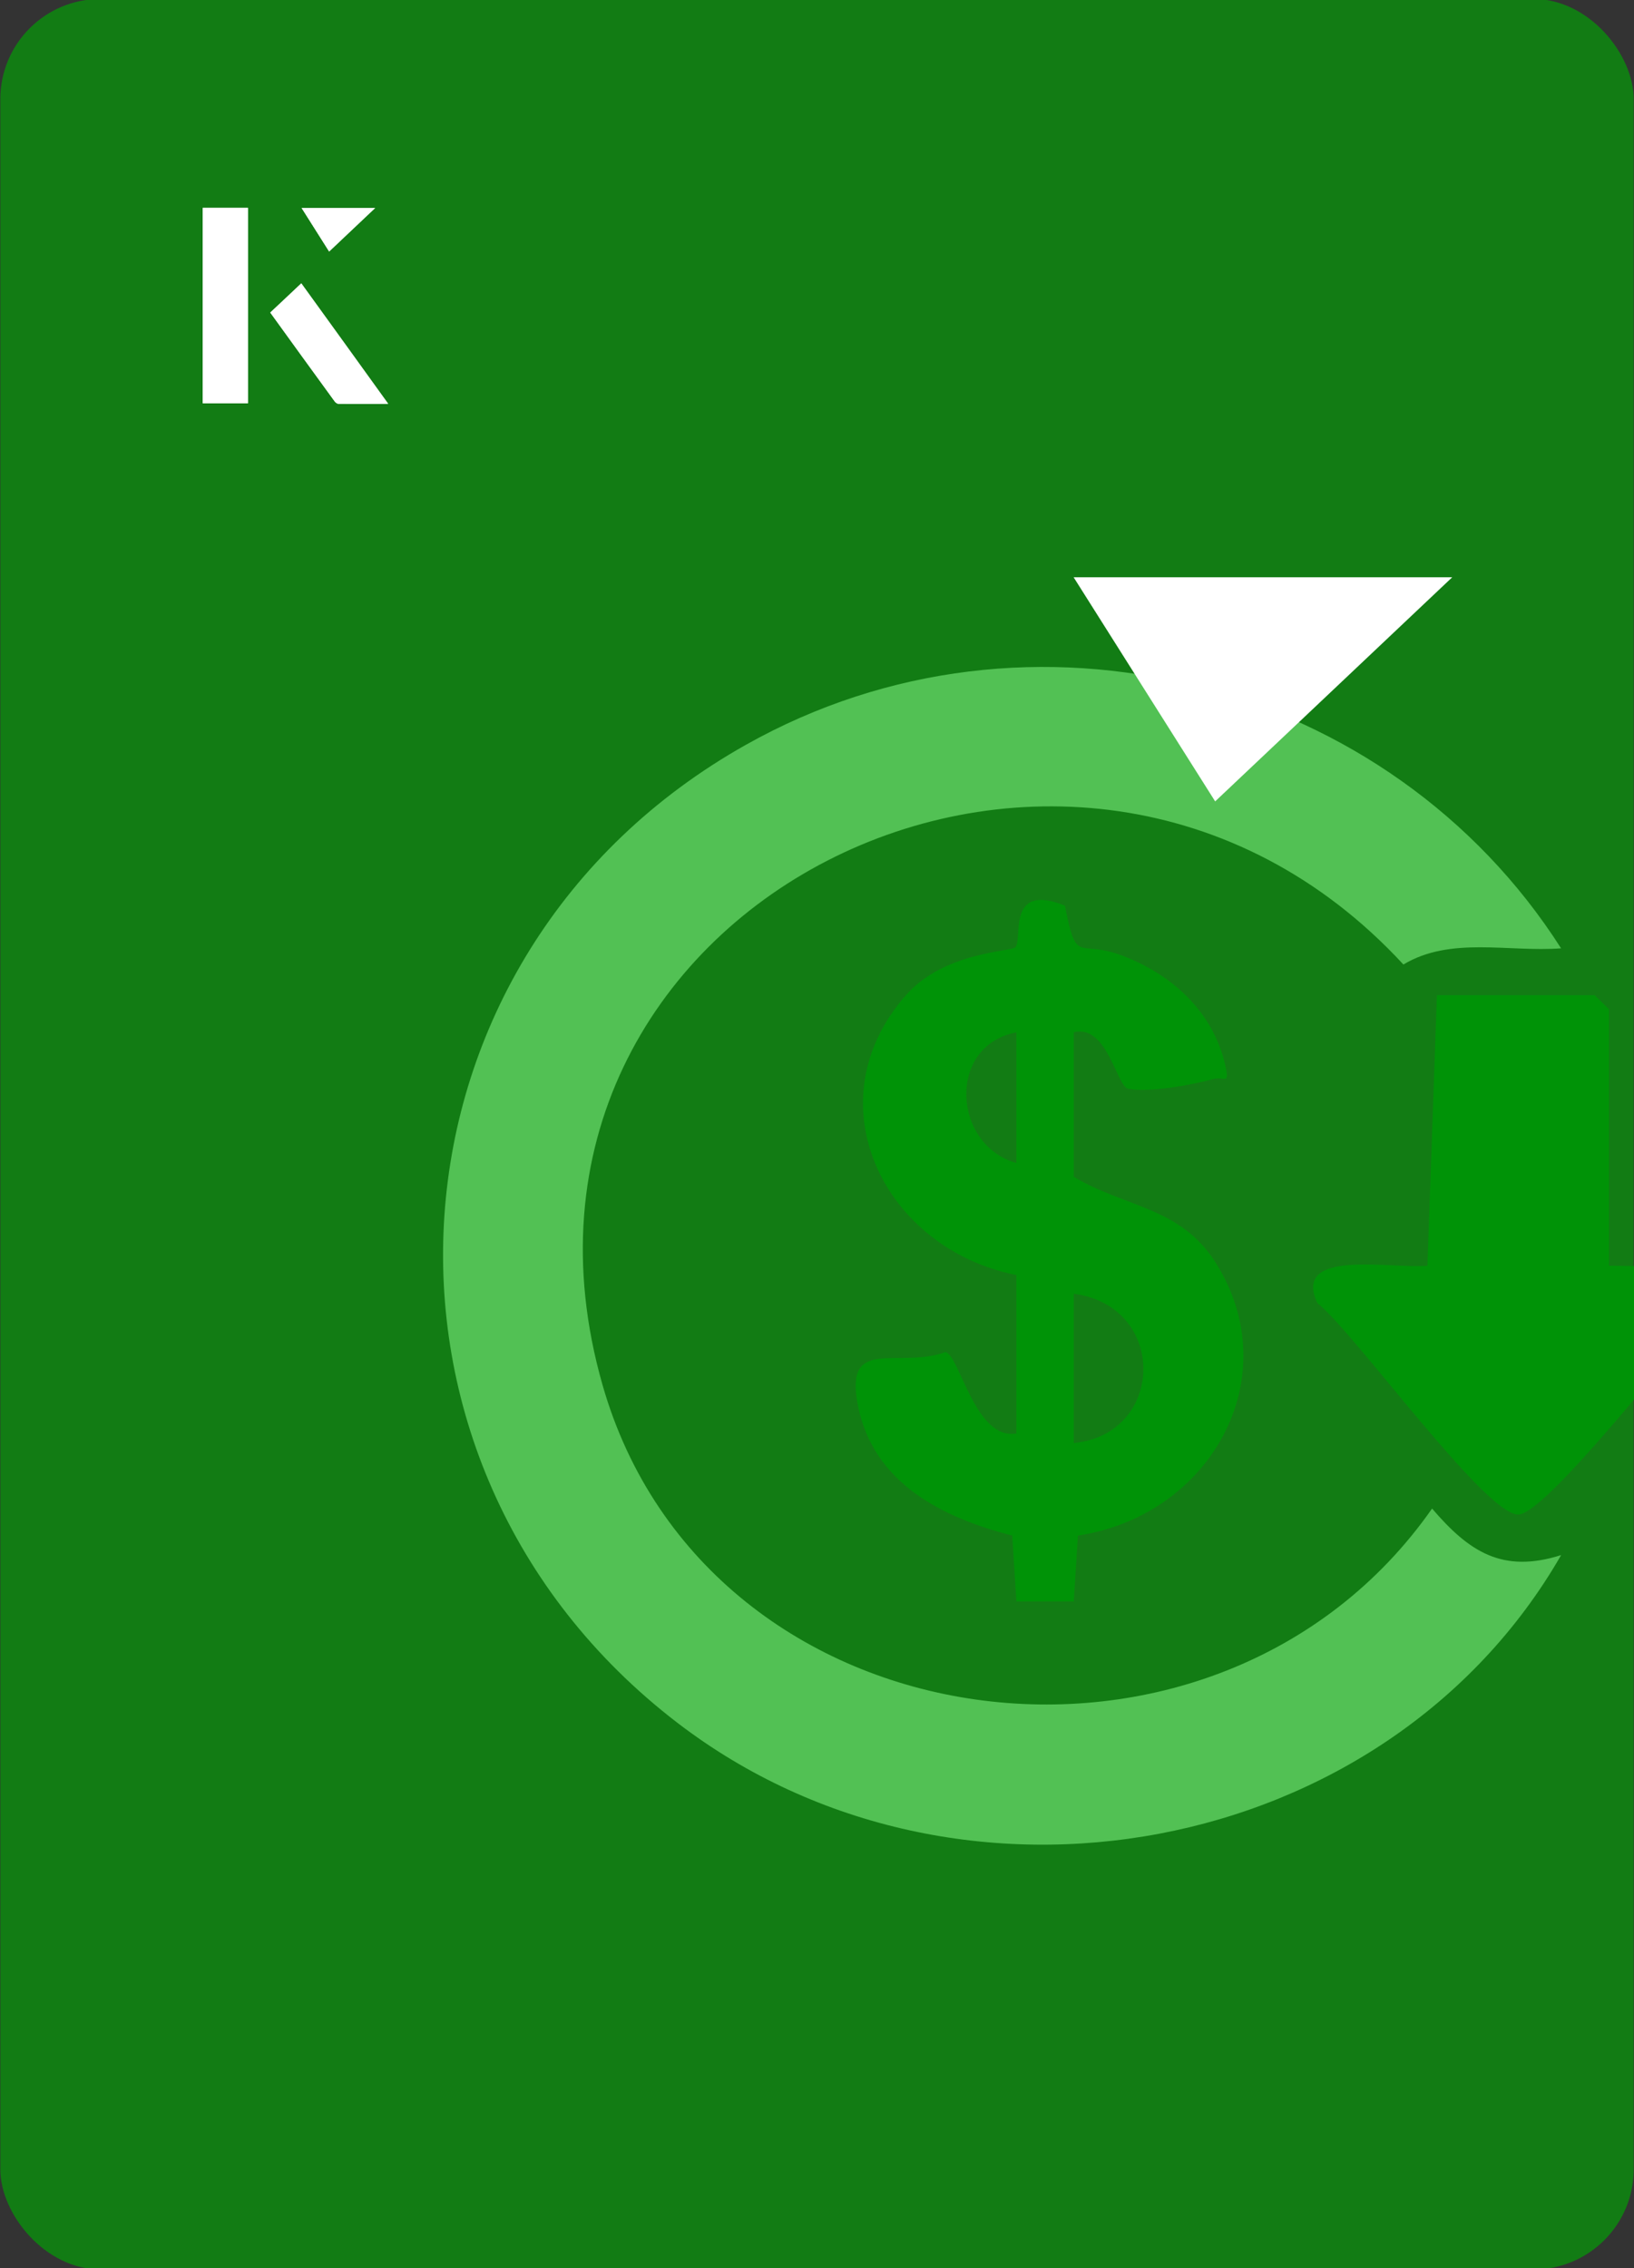
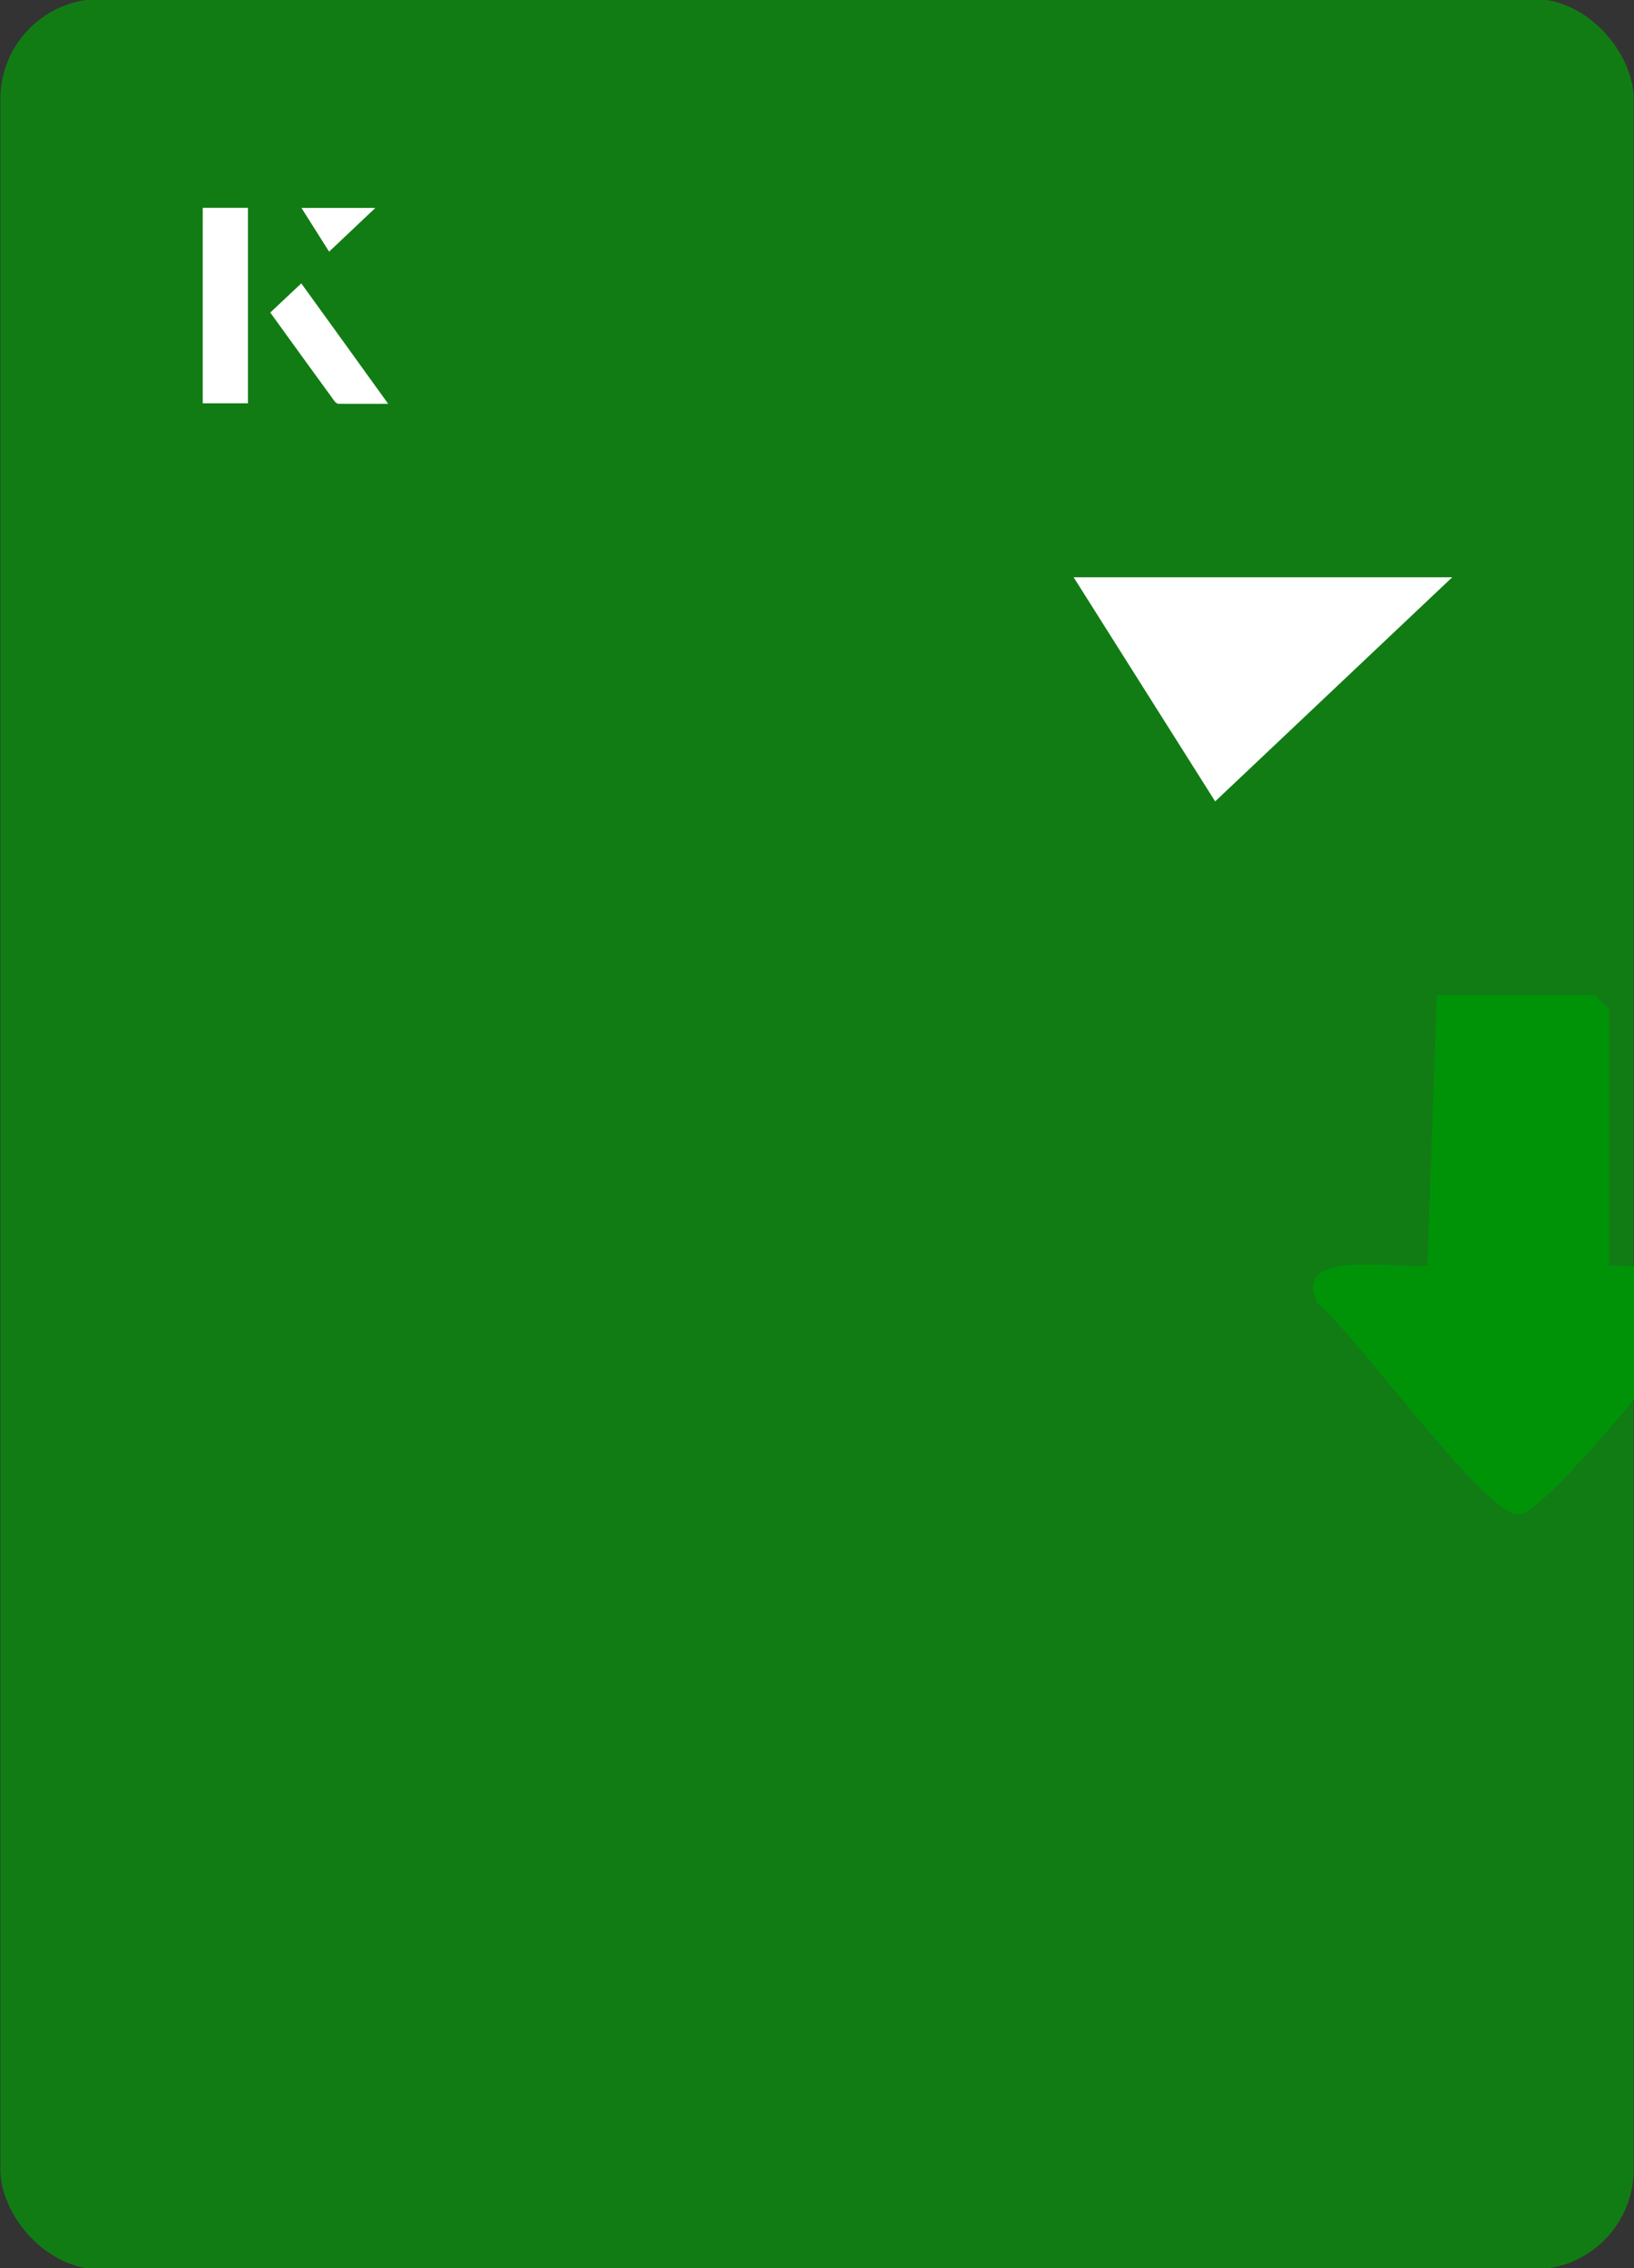
<svg xmlns="http://www.w3.org/2000/svg" id="Layer_1" data-name="Layer 1" viewBox="0 0 98 136">
  <rect x="0" y="0" width="98" height="136" fill="#333333" stroke="none" />
  <defs>
    <style>
      .cls-1 {
        fill: #fff;
      }

      .cls-2 {
        fill: #52c154;
      }

      .cls-3 {
        fill: #009307;
      }

      .cls-4 {
        fill: #127c14;
      }
    </style>
  </defs>
  <rect class="cls-4" x=".02" y="-.07" width="97.96" height="136.13" rx="6" ry="6" transform="translate(98 136) rotate(-180)" />
-   <path class="cls-2" d="M93.63,56.86c-3.17.24-6.63-.73-9.46.97-19.92-21.57-56.23-3.43-48.03,25.22,6.27,21.91,36.81,25.89,49.75,7.4,2.21,2.58,4.21,3.91,7.74,2.79-10.47,18.2-36.13,23-53.01,10.05-20.31-15.58-18.3-46.03,4.11-58.63,17.04-9.59,38.64-3.87,48.89,12.19Z" />
-   <path class="cls-3" d="M60.96,76.45c-7.96-1.58-12.3-10.36-6.61-16.8,2.28-2.58,6.29-2.59,6.54-2.85.48-.49-.57-3.92,2.98-2.5.7,3.59.77,2.04,3.28,2.94,3.1,1.12,5.64,3.43,6.35,6.69.25,1.16-.08.58-.76.77-1.2.35-3.98.84-5.09.57-.69-.17-1.25-3.87-3.25-3.38v8.67c3.08,1.84,6.39,1.8,8.5,5.13,4.36,6.88-.29,15.18-8.25,16.38l-.25,3.95h-3.44s-.25-3.95-.25-3.95c-4.25-1.09-8.32-3.16-9.25-7.77-.86-4.26,2.38-2.19,5.24-3.23.85.15,1.77,5.3,4.26,4.88v-9.51ZM60.96,61.9c-4.18.78-3.83,6.77,0,7.83v-7.83ZM64.4,86.52c5.47-.52,5.66-8.19,0-8.95v8.95Z" />
  <path class="cls-3" d="M98,75.91v8c-.79.95-1.61,1.9-2.39,2.78-2.04,2.3-3.86,4.12-4.56,4.12-2.01-.01-9.83-10.93-12.04-12.68-1.56-3.31,4.49-2.03,6.6-2.24l.57-16.22h9.46l.86.84v15.38l1.5.02Z" />
  <g>
    <g>
      <path class="cls-1" d="M14.87,12.46h-2.71v11.72h2.71v-11.72ZM16.21,18.74c1.29,1.79,2.57,3.55,3.85,5.31.05.07.15.15.23.16.97.01,1.93,0,2.99,0-1.78-2.47-3.48-4.83-5.21-7.22-.66.62-1.25,1.18-1.86,1.75ZM19.74,15.08c.84-.79,1.78-1.69,2.76-2.61h-4.41c.53.84,1.09,1.72,1.65,2.61Z" />
-       <path class="cls-1" d="M14.87,12.46v11.72h-2.71v-11.72h2.71Z" />
-       <path class="cls-1" d="M16.21,18.74c.61-.57,1.21-1.13,1.86-1.75,1.73,2.39,3.43,4.75,5.21,7.22-1.06,0-2.03,0-2.99,0-.08,0-.18-.08-.23-.16-1.28-1.76-2.56-3.52-3.85-5.31Z" />
      <polygon class="cls-1" points="19.74 15.08 18.09 12.47 22.5 12.47 19.74 15.08" />
    </g>
    <path class="cls-1" d="M72.88,48.05c-2.89-4.58-5.76-9.12-8.49-13.44h22.71c-5.04,4.76-9.89,9.35-14.22,13.44Z" />
  </g>
</svg>